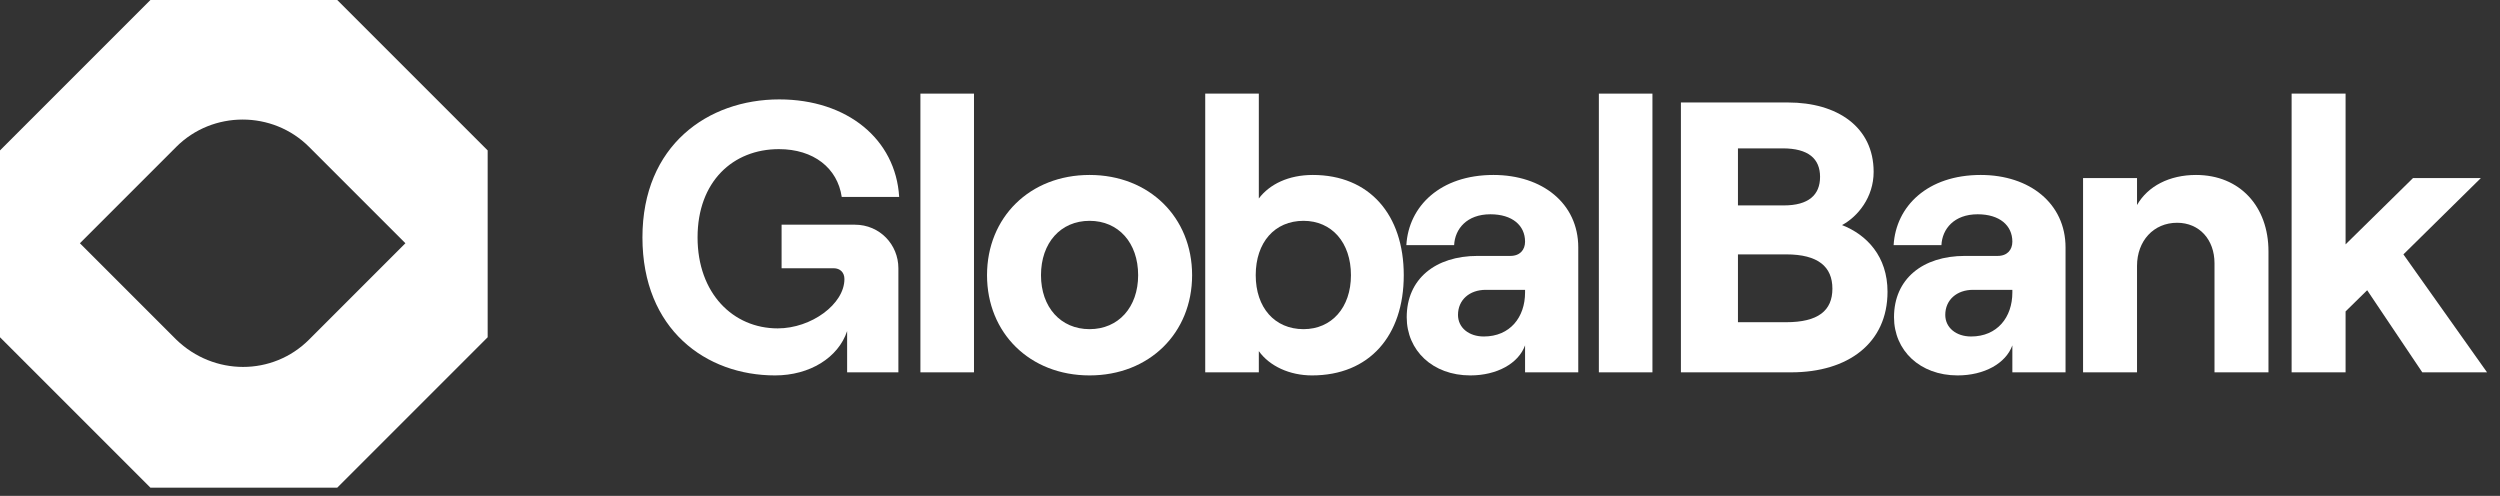
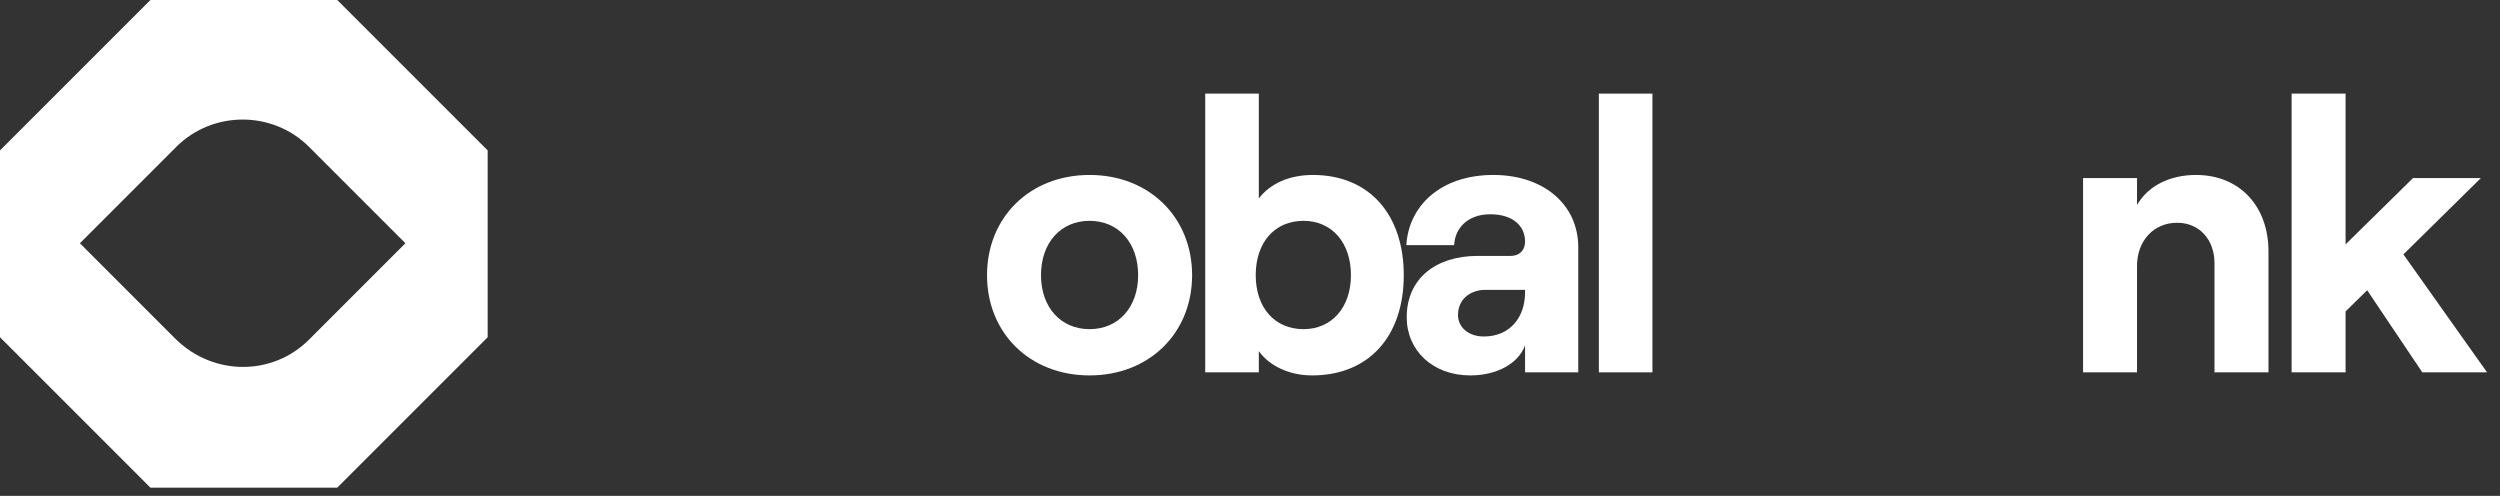
<svg xmlns="http://www.w3.org/2000/svg" width="121" height="24" viewBox="0 0 121 24" fill="none">
  <rect x="0" y="0" width="121" height="24" fill="#333333" stroke="none" />
  <path d="M16.323 0H7.28L0 7.28V16.323L7.28 23.603H16.323L23.603 16.323V7.28L16.323 0ZM8.531 16.437L3.867 11.773L8.531 7.109C10.294 5.346 13.195 5.346 14.958 7.109L19.622 11.773L14.958 16.437C13.195 18.2 10.351 18.2 8.531 16.437Z" fill="white" />
-   <path d="M37.512 18.17C39.191 18.17 40.572 17.312 41.001 16.024V18.021H43.482V12.983C43.482 11.845 42.587 10.875 41.374 10.875H37.829V12.983H40.348C40.665 12.983 40.87 13.189 40.87 13.506C40.87 14.719 39.266 15.894 37.642 15.894C35.478 15.894 33.762 14.196 33.762 11.491C33.762 8.785 35.478 7.218 37.698 7.218C39.378 7.218 40.534 8.132 40.74 9.532H43.52C43.352 6.733 41.001 4.811 37.717 4.811C34.265 4.811 31.094 7.032 31.094 11.491C31.094 15.95 34.172 18.17 37.512 18.17Z" fill="white" />
-   <path d="M44.548 18.021H47.141V4.531H44.548V18.021Z" fill="white" />
  <path d="M52.735 18.17C55.627 18.17 57.698 16.118 57.698 13.319C57.698 10.521 55.627 8.468 52.735 8.468C49.843 8.468 47.772 10.521 47.772 13.319C47.772 16.118 49.843 18.17 52.735 18.17ZM52.735 15.931C51.336 15.931 50.384 14.868 50.384 13.319C50.384 11.752 51.336 10.688 52.735 10.688C54.135 10.688 55.086 11.752 55.086 13.319C55.086 14.868 54.135 15.931 52.735 15.931Z" fill="white" />
  <path d="M63.501 18.17C66.281 18.17 67.942 16.248 67.942 13.319C67.942 10.39 66.281 8.468 63.539 8.468C62.363 8.468 61.449 8.916 60.927 9.606V4.531H58.333V18.021H60.927V16.995C61.449 17.722 62.419 18.17 63.501 18.17ZM63.091 15.931C61.692 15.931 60.777 14.886 60.777 13.319C60.777 11.733 61.692 10.688 63.091 10.688C64.453 10.688 65.386 11.733 65.386 13.319C65.386 14.886 64.453 15.931 63.091 15.931Z" fill="white" />
  <path d="M72.283 8.468C69.709 8.468 68.178 9.979 68.067 11.864H70.38C70.417 11.08 70.996 10.371 72.134 10.371C73.197 10.371 73.813 10.912 73.813 11.696C73.813 12.088 73.571 12.386 73.104 12.386H71.518C69.466 12.386 68.085 13.506 68.085 15.353C68.085 16.957 69.335 18.17 71.164 18.17C72.451 18.17 73.496 17.592 73.813 16.715V18.021H76.388V11.976C76.388 9.849 74.653 8.468 72.283 8.468ZM71.817 16.286C71.089 16.286 70.567 15.857 70.567 15.241C70.567 14.513 71.126 14.028 71.91 14.028H73.813V14.159C73.813 15.353 73.085 16.286 71.817 16.286Z" fill="white" />
  <path d="M77.385 18.021H79.978V4.531H77.385V18.021Z" fill="white" />
-   <path d="M81.356 18.021H86.692C89.453 18.021 91.356 16.603 91.356 14.121C91.356 12.405 90.349 11.36 89.154 10.894C89.919 10.483 90.684 9.55 90.684 8.319C90.684 6.136 88.912 4.96 86.542 4.96H81.356V18.021ZM84.117 9.942V7.181H86.281C87.531 7.181 88.091 7.685 88.091 8.561C88.091 9.438 87.531 9.942 86.337 9.942H84.117ZM84.117 15.595V12.312H86.449C87.998 12.312 88.688 12.909 88.688 13.972C88.688 15.036 87.998 15.595 86.449 15.595H84.117Z" fill="white" />
-   <path d="M95.868 8.468C93.293 8.468 91.763 9.979 91.651 11.864H93.965C94.002 11.08 94.58 10.371 95.719 10.371C96.782 10.371 97.398 10.912 97.398 11.696C97.398 12.088 97.155 12.386 96.689 12.386H95.103C93.05 12.386 91.67 13.506 91.67 15.353C91.67 16.957 92.92 18.17 94.748 18.17C96.036 18.17 97.081 17.592 97.398 16.715V18.021H99.972V11.976C99.972 9.849 98.237 8.468 95.868 8.468ZM95.401 16.286C94.674 16.286 94.151 15.857 94.151 15.241C94.151 14.513 94.711 14.028 95.495 14.028H97.398V14.159C97.398 15.353 96.67 16.286 95.401 16.286Z" fill="white" />
  <path d="M100.82 18.021H103.432V12.871C103.432 11.659 104.234 10.782 105.372 10.782C106.454 10.782 107.182 11.603 107.182 12.741V18.021H109.794V12.162C109.794 9.998 108.414 8.468 106.287 8.468C104.999 8.468 103.954 9.009 103.432 9.923V8.617H100.82V18.021Z" fill="white" />
  <path d="M117.239 18.021H120.373L116.325 12.312L120.075 8.617H116.791L113.526 11.827V4.531H110.914V18.021H113.526V15.073L114.571 14.047L117.239 18.021Z" fill="white" />
</svg>